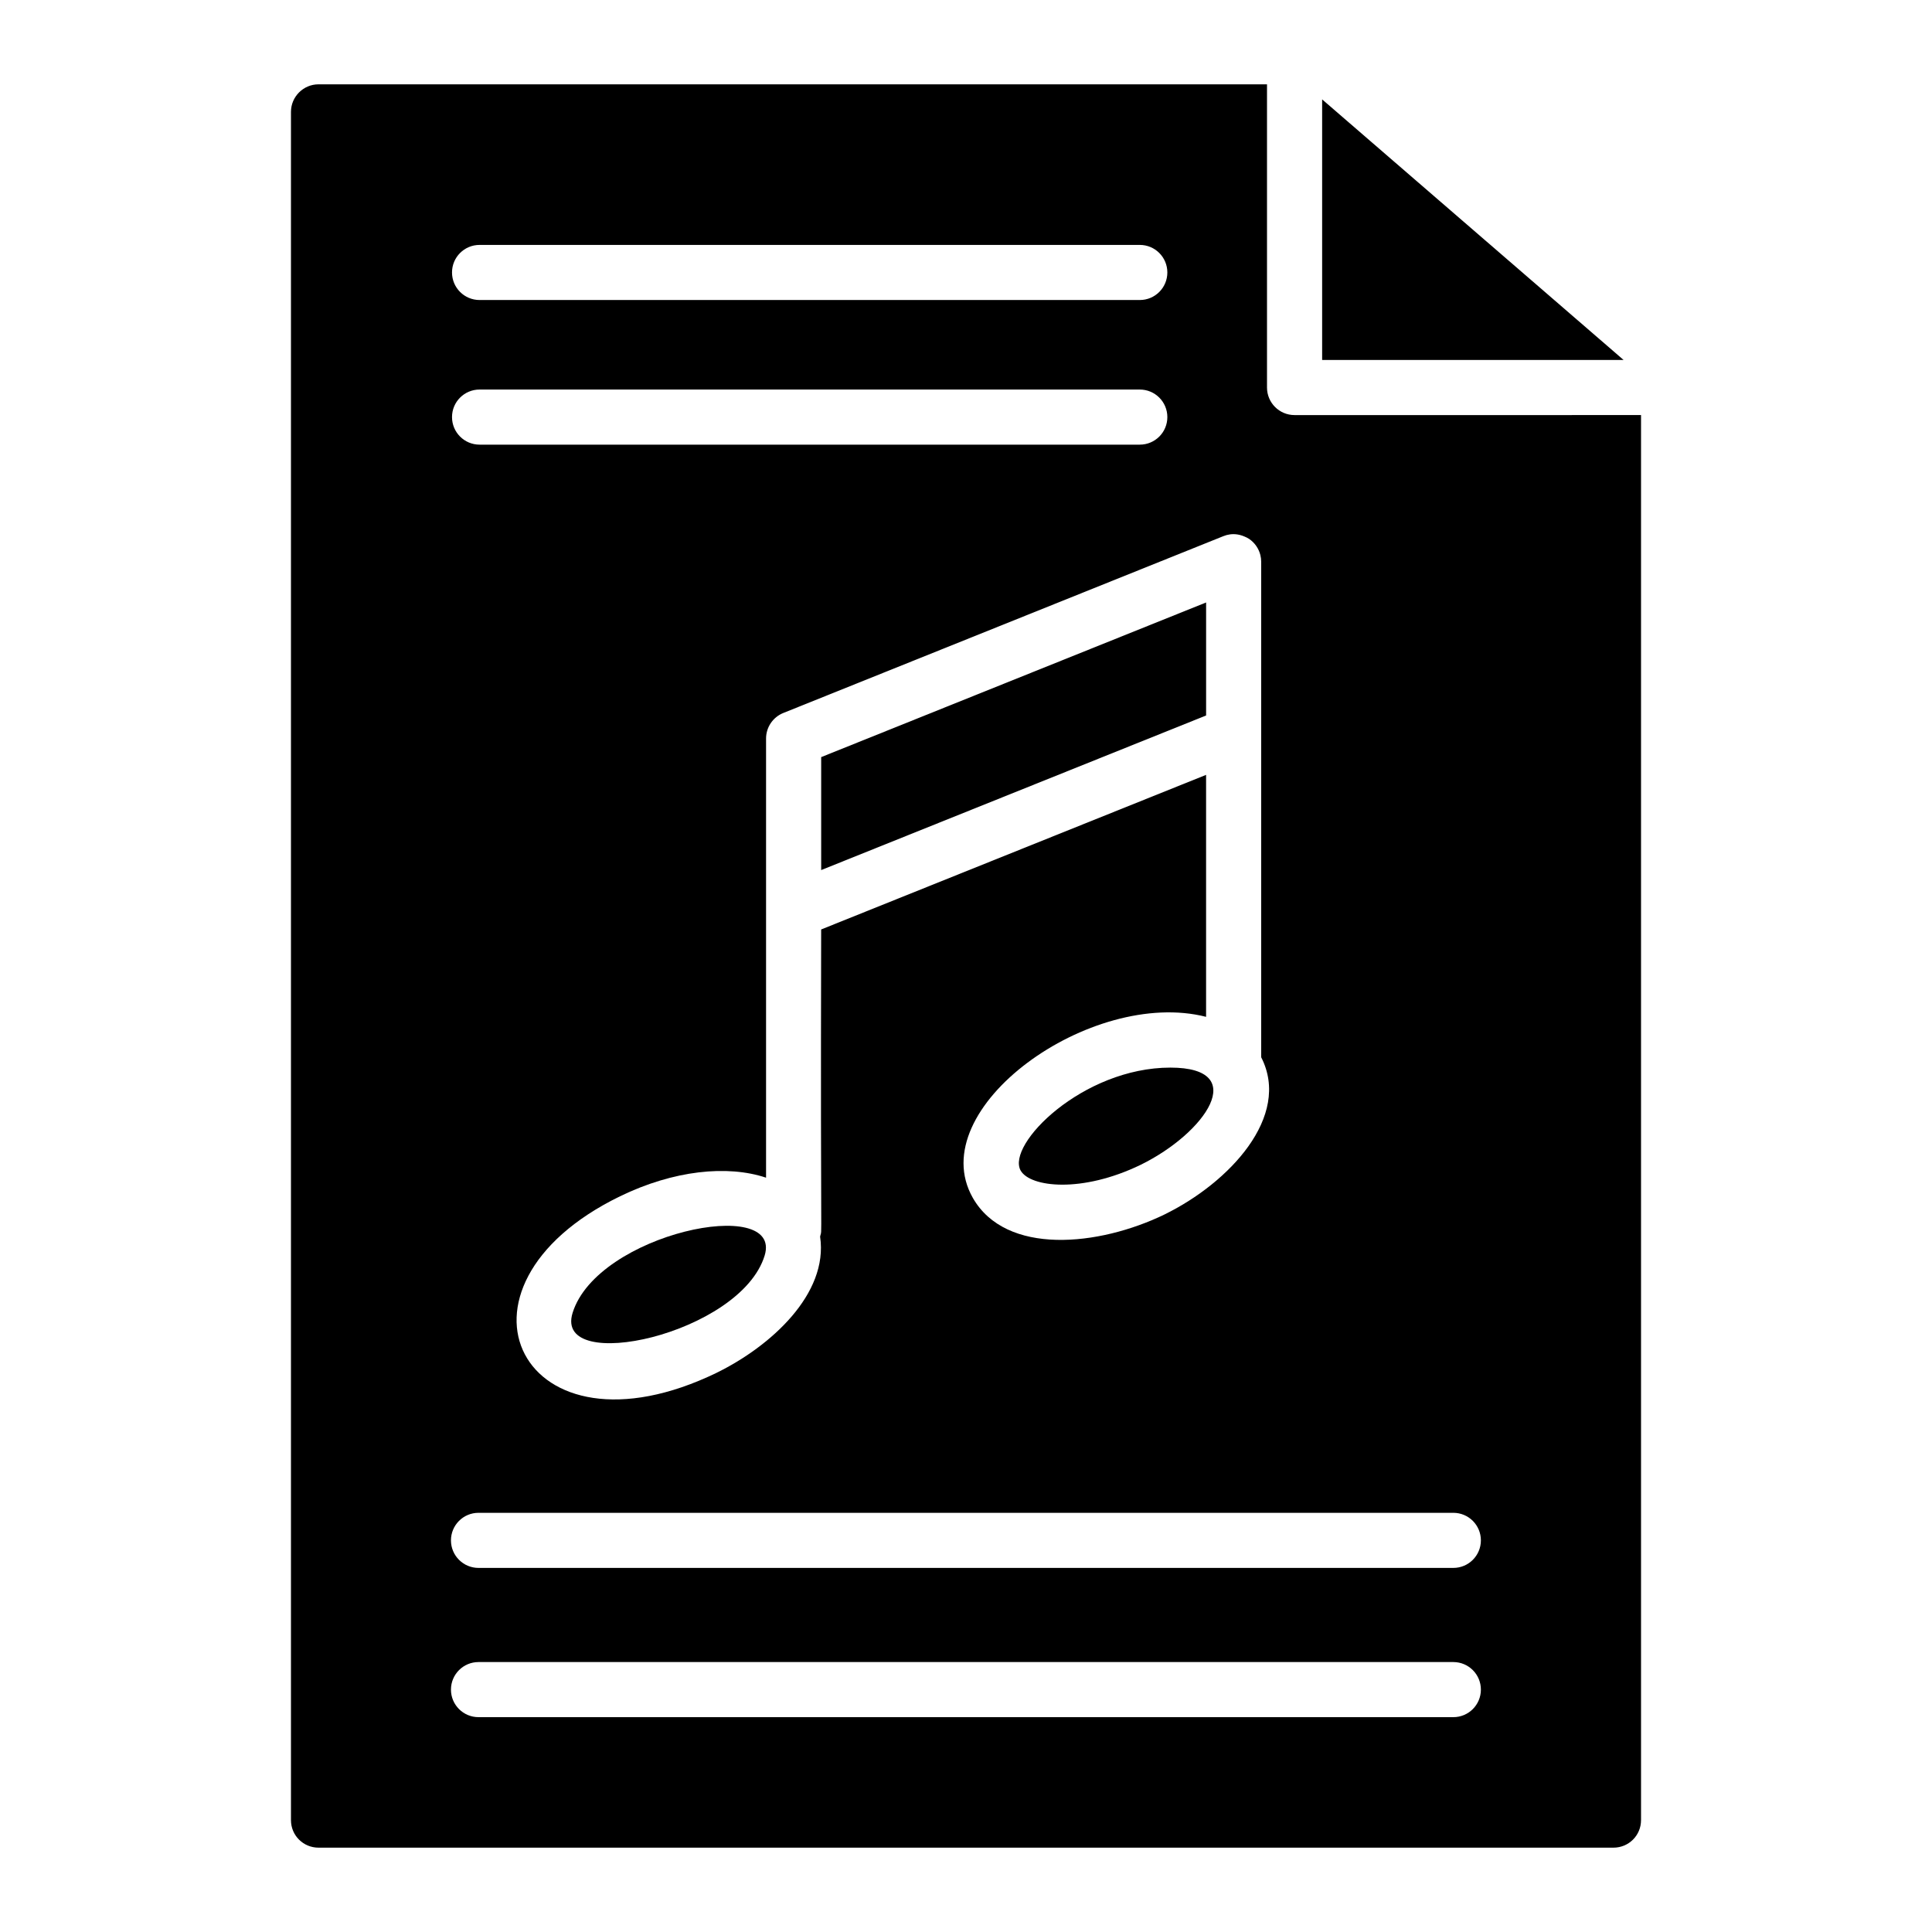
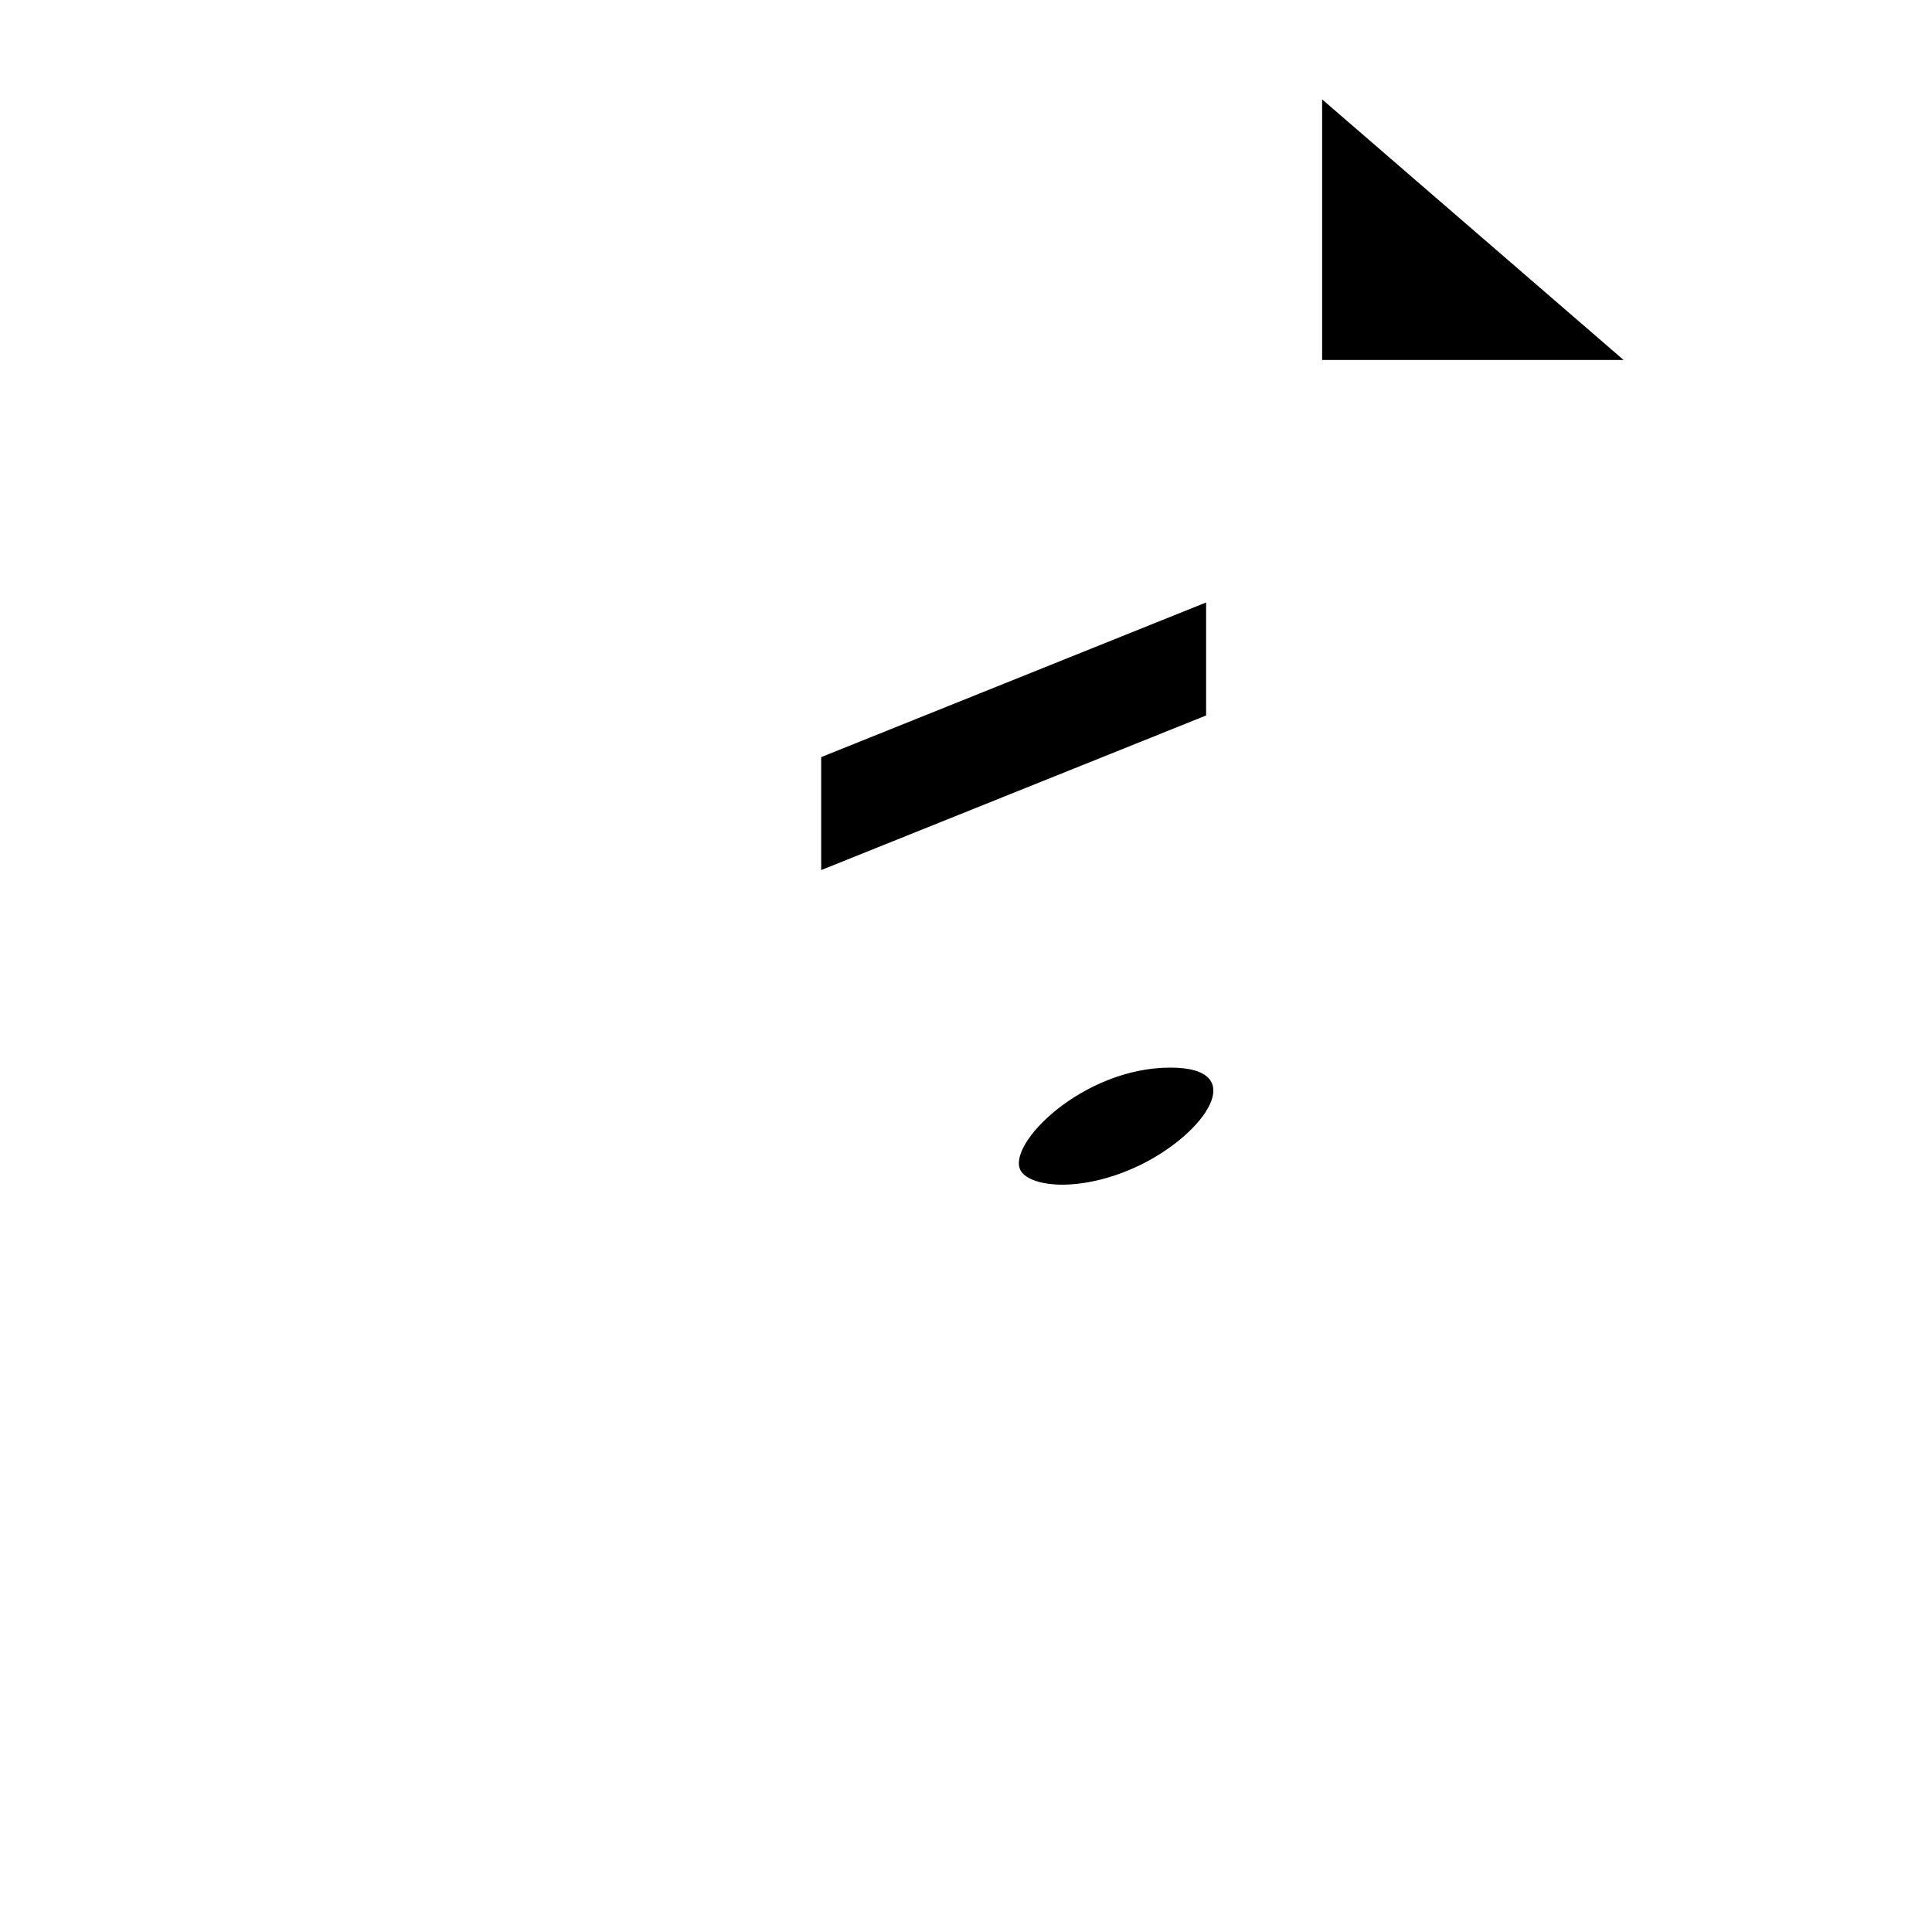
<svg xmlns="http://www.w3.org/2000/svg" fill="#000000" width="800px" height="800px" version="1.1" viewBox="144 144 512 512">
  <g>
    <path d="m463.63 303.66-102.01 40.984v29.934l102.01-40.969z" />
    <path d="m414.49 454.22c2.547 4.422 16.199 6.031 31.793-1.531 17.227-8.453 29.113-25.762 7.894-25.762-23.27-0.004-43.578 20.402-39.688 27.293z" />
-     <path d="m494.38 170.34v69.051h79.883z" />
-     <path d="m487.07 254c-4.035 0-7.301-3.266-7.301-7.301v-80.352h-251.36c-4.016 0-7.301 3.285-7.301 7.301v452.7c0 4.09 3.285 7.301 7.301 7.301h343.18c4.016 0 7.301-3.211 7.301-7.301v-372.35zm-17.141 31.621c1.305-0.184 2.629 0.031 3.844 0.555 0.426 0.18 0.848 0.367 1.238 0.629 1.508 1.02 2.562 2.551 2.996 4.277 0.145 0.574 0.219 1.172 0.219 1.777v131.32c8.074 15.746-8.609 33.328-25.527 41.621-0.008 0.008-0.016 0.008-0.02 0.016-17.512 8.508-42.094 10.965-50.867-4.356-13.504-23.73 31.398-55.742 61.812-47.988v-64.125l-102.01 40.973c-0.207 90.094 0.336 78.285-0.277 81.406 2.242 15.238-13.199 29.098-27.312 36.02-0.008 0.008-0.016 0.008-0.02 0.016-51.66 25.102-75.555-22.473-25.684-46.734 14.199-6.898 28.434-8.352 38.691-4.93v-116.38c0-2.981 1.812-5.66 4.578-6.773l116.61-46.855c0.555-0.23 1.137-0.383 1.723-0.465zm-198.84-76.715h174.97c4.035 0 7.301 3.266 7.301 7.301 0 4.035-3.266 7.301-7.301 7.301h-174.97c-4.035 0-7.301-3.266-7.301-7.301-0.004-4.035 3.262-7.301 7.301-7.301zm0 38.328h174.97c4.035 0 7.301 3.266 7.301 7.301s-3.266 7.301-7.301 7.301h-174.97c-4.035 0-7.301-3.266-7.301-7.301-0.004-4.035 3.262-7.301 7.301-7.301zm258.06 351.83h-258.34c-4.035 0-7.301-3.266-7.301-7.301 0-4.035 3.266-7.301 7.301-7.301h258.34c4.035 0 7.301 3.266 7.301 7.301 0 4.035-3.266 7.301-7.301 7.301zm0-39.551h-258.34c-4.035 0-7.301-3.266-7.301-7.301 0-4.035 3.266-7.301 7.301-7.301h258.34c4.035 0 7.301 3.266 7.301 7.301 0 4.035-3.266 7.301-7.301 7.301z" />
-     <path d="m295.74 491.94c-5.09 16.477 44.523 5.688 50.906-15.223 4.848-16.016-44.363-5.898-50.906 15.223z" />
+     <path d="m494.38 170.34v69.051h79.883" />
  </g>
</svg>